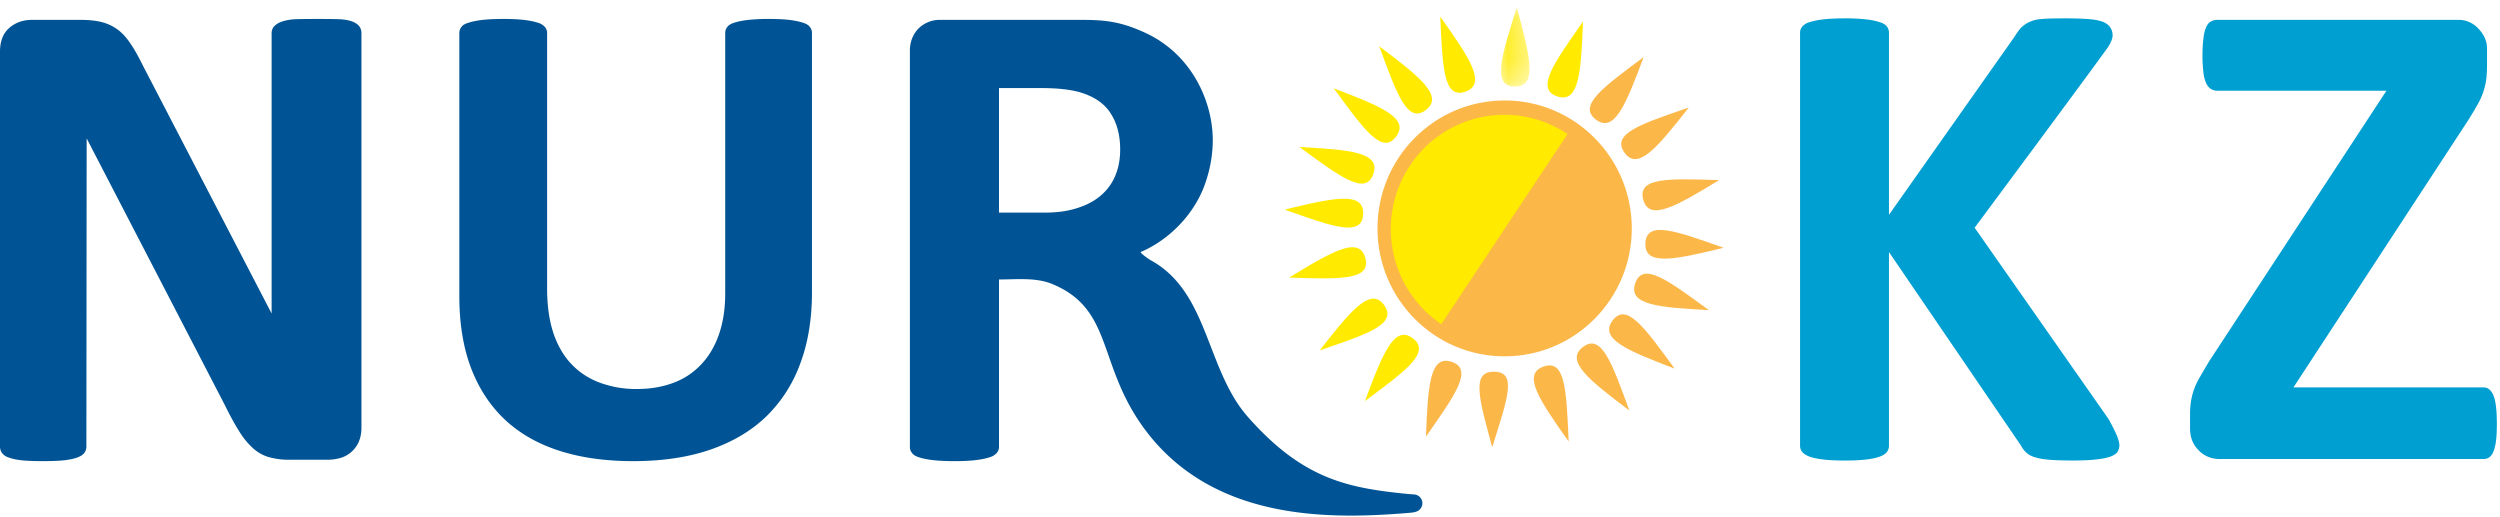
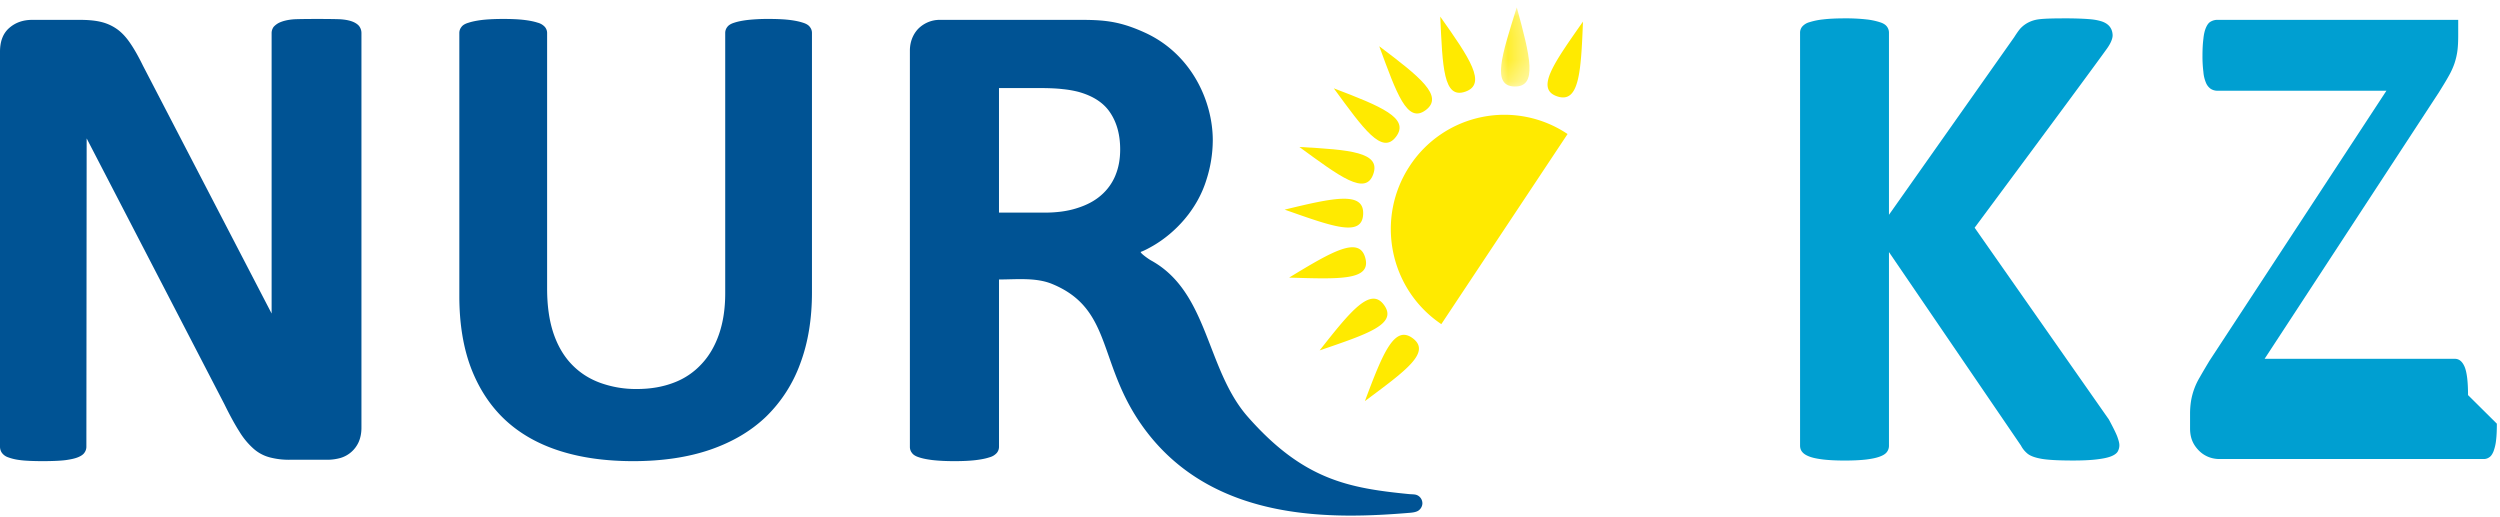
<svg xmlns="http://www.w3.org/2000/svg" xmlns:xlink="http://www.w3.org/1999/xlink" width="116" height="24" viewBox="0 0 116 24">
  <defs>
    <path id="a" d="M.183.076h1.323v3.671H.183z" />
  </defs>
  <g fill="none" fill-rule="evenodd">
    <path fill="#005394" fill-rule="nonzero" d="M51.757 8.135c-.145.354-.371.67-.66.92-.29.257-.66.456-1.101.595-.439.146-.95.216-1.54.216h-2.103v-5.78h1.852c.472 0 .841.017 1.11.05.24.023.48.064.714.123.691.189 1.191.516 1.491.979.306.462.456 1.026.456 1.698 0 .44-.07.838-.22 1.199M65.999 23.35a.416.416 0 0 0-.23-.368.449.449 0 0 0-.15-.04c-.065-.007-.199-.012-.232-.015-2.795-.278-4.904-.65-7.488-3.586-1.945-2.21-1.813-5.78-4.486-7.254-.14-.077-.554-.377-.474-.403.131-.043.352-.157.573-.286.994-.58 2.037-1.648 2.47-3.07a6.04 6.04 0 0 0 .291-1.82c0-1.801-.975-3.992-3.133-4.986-1.417-.651-2.173-.6-3.706-.6h-5.847c-.349 0-.672.14-.908.345-.235.204-.46.574-.46 1.08v18.388c0 .102.031.2.096.28.059.086.171.156.327.204.156.054.37.097.638.13.27.03.602.048.998.048.409 0 .746-.017 1.004-.049.262-.032.472-.075.633-.13a.678.678 0 0 0 .337-.203.446.446 0 0 0 .102-.28v-7.767c.795 0 1.701-.103 2.453.203 2.936 1.2 2.056 3.854 4.442 6.922 3.229 4.149 8.643 3.994 12.157 3.702.104-.009.297-.026.408-.103A.425.425 0 0 0 66 23.35" />
-     <path fill="#009FD1" fill-rule="nonzero" d="M98.264 20.323c-.043-.145-.182-.428-.412-.858l-6.229-8.899s5.227-7.035 6.13-8.297c.035-.049.289-.39.272-.656-.02-.326-.209-.537-.56-.636a2.275 2.275 0 0 0-.3-.064c-.271-.04-.838-.061-1.255-.061-.412 0-1.034 0-1.361.051-.27.043-.551.163-.773.388-.118.115-.315.432-.315.432l-5.813 8.244v-8.44a.47.47 0 0 0-.096-.295c-.063-.085-.171-.155-.332-.203A3.152 3.152 0 0 0 86.594.9a8.523 8.523 0 0 0-1-.048c-.396 0-.728.016-.995.048a3.25 3.25 0 0 0-.638.129.683.683 0 0 0-.336.203.443.443 0 0 0-.102.295v19.15c0 .112.032.214.102.295.07.086.181.156.336.214.156.06.37.102.638.135.267.031.599.048.995.048.406 0 .738-.017 1-.048.262-.033.471-.076.626-.135.16-.058.269-.128.332-.214a.47.47 0 0 0 .096-.295v-8.981l6.126 8.98c.075.146.177.269.306.376.134.107.348.183.641.236.3.053.787.08 1.467.08.428 0 .786-.016 1.064-.048.284-.032.51-.075.67-.134.16-.058.273-.134.331-.22a.596.596 0 0 0 .086-.305c0-.086-.026-.199-.075-.338m17.59-.664c0 .307-.01.565-.037.775a2.05 2.05 0 0 1-.119.511c-.053.128-.117.226-.198.274a.425.425 0 0 1-.257.08h-12.255c-.424 0-.76-.177-.986-.42-.226-.241-.383-.536-.383-.998v-.694c0-.21.017-.398.044-.575a3.138 3.138 0 0 1 .407-1.107c.118-.21.268-.462.445-.758L110.73 4.21h-7.827a.582.582 0 0 1-.322-.086.635.635 0 0 1-.22-.274 1.612 1.612 0 0 1-.123-.506 5.892 5.892 0 0 1-.043-.752c0-.317.015-.58.043-.796.021-.215.064-.392.123-.522.06-.134.128-.226.22-.273a.62.62 0 0 1 .322-.08h11.158c.36-.005.706.147.946.417.204.22.391.512.391.91v.704c0 .284-.01.526-.037.731a3.218 3.218 0 0 1-.14.597 3.52 3.52 0 0 1-.279.601c-.113.205-.264.447-.44.732l-8.087 12.363h8.828c.198 0 .348.124.455.377.103.253.156.688.156 1.306" />
+     <path fill="#009FD1" fill-rule="nonzero" d="M98.264 20.323c-.043-.145-.182-.428-.412-.858l-6.229-8.899s5.227-7.035 6.13-8.297c.035-.049.289-.39.272-.656-.02-.326-.209-.537-.56-.636a2.275 2.275 0 0 0-.3-.064c-.271-.04-.838-.061-1.255-.061-.412 0-1.034 0-1.361.051-.27.043-.551.163-.773.388-.118.115-.315.432-.315.432l-5.813 8.244v-8.44a.47.47 0 0 0-.096-.295c-.063-.085-.171-.155-.332-.203A3.152 3.152 0 0 0 86.594.9a8.523 8.523 0 0 0-1-.048c-.396 0-.728.016-.995.048a3.25 3.25 0 0 0-.638.129.683.683 0 0 0-.336.203.443.443 0 0 0-.102.295v19.15c0 .112.032.214.102.295.07.086.181.156.336.214.156.06.37.102.638.135.267.031.599.048.995.048.406 0 .738-.017 1-.048.262-.033.471-.076.626-.135.16-.058.269-.128.332-.214a.47.47 0 0 0 .096-.295v-8.981l6.126 8.98c.075.146.177.269.306.376.134.107.348.183.641.236.3.053.787.08 1.467.08.428 0 .786-.016 1.064-.048.284-.032.51-.075.67-.134.16-.058.273-.134.331-.22a.596.596 0 0 0 .086-.305c0-.086-.026-.199-.075-.338m17.59-.664c0 .307-.01.565-.037.775a2.05 2.05 0 0 1-.119.511c-.053.128-.117.226-.198.274a.425.425 0 0 1-.257.08h-12.255c-.424 0-.76-.177-.986-.42-.226-.241-.383-.536-.383-.998v-.694c0-.21.017-.398.044-.575a3.138 3.138 0 0 1 .407-1.107c.118-.21.268-.462.445-.758L110.73 4.21h-7.827a.582.582 0 0 1-.322-.086.635.635 0 0 1-.22-.274 1.612 1.612 0 0 1-.123-.506 5.892 5.892 0 0 1-.043-.752c0-.317.015-.58.043-.796.021-.215.064-.392.123-.522.06-.134.128-.226.22-.273a.62.62 0 0 1 .322-.08h11.158v.704c0 .284-.01.526-.037.731a3.218 3.218 0 0 1-.14.597 3.52 3.52 0 0 1-.279.601c-.113.205-.264.447-.44.732l-8.087 12.363h8.828c.198 0 .348.124.455.377.103.253.156.688.156 1.306" />
    <path fill="#005394" fill-rule="nonzero" d="M16.771 19.849c0 .241-.042.456-.124.65a1.34 1.34 0 0 1-.841.748c-.192.054-.391.083-.59.086h-1.76a3.51 3.51 0 0 1-.95-.114 1.835 1.835 0 0 1-.74-.398 3.462 3.462 0 0 1-.655-.79c-.21-.328-.445-.758-.704-1.285L4.021 6.422 4.008 20.72a.466.466 0 0 1-.086.279c-.054.086-.156.156-.296.214-.143.06-.331.101-.572.135-.459.065-1.686.065-2.125 0a2.397 2.397 0 0 1-.569-.135A.588.588 0 0 1 .08 21a.504.504 0 0 1-.08-.28V2.4c0-.49.145-.86.435-1.108.284-.247.638-.37 1.056-.37h2.221c.398 0 .73.032 1.003.102.263.065.51.18.73.338.215.156.42.377.607.657.187.274.38.618.58 1.027l5.971 11.501V1.533c0-.102.032-.198.092-.284a.846.846 0 0 1 .316-.22c.144-.06.338-.108.58-.13.24-.026 2.026-.026 2.268 0 .242.022.43.07.558.13.134.064.226.14.273.22a.527.527 0 0 1 .081.284V19.85zm20.904-6.282c0 1.228-.179 2.33-.544 3.303a6.536 6.536 0 0 1-1.59 2.467c-.703.673-1.57 1.18-2.606 1.535-1.029.35-2.218.525-3.554.525-1.263 0-2.393-.154-3.393-.471-1.003-.318-1.848-.794-2.54-1.435-.687-.64-1.215-1.44-1.586-2.398-.364-.952-.549-2.075-.549-3.356V1.53c0-.1.032-.195.096-.276.058-.084.168-.153.333-.2.158-.053.368-.096.622-.128.26-.03.592-.047.994-.047.391 0 .718.016.972.047.26.032.464.075.623.128a.672.672 0 0 1 .333.2c.064.08.1.175.1.276v11.853c0 .793.096 1.481.291 2.07.195.581.48 1.07.846 1.45.364.381.803.667 1.315.856a4.864 4.864 0 0 0 1.712.291c.64 0 1.21-.1 1.716-.295a3.326 3.326 0 0 0 1.284-.863c.355-.375.625-.842.815-1.393.19-.555.285-1.185.285-1.884V1.53c0-.1.031-.195.095-.276.058-.084.17-.153.322-.2.158-.053.364-.096.629-.128a8.66 8.66 0 0 1 .982-.047c.39 0 .713.016.967.047.254.032.454.075.613.128.154.047.264.116.322.2.064.08.095.175.095.276v12.037z" />
-     <path fill="#FCB749" fill-rule="nonzero" d="M76.347 11.281c-.054 1.077 1.35.77 3.629.216-2.191-.771-3.576-1.293-3.63-.216m-.63-.683c0 3.278-2.642 5.936-5.901 5.936-3.26 0-5.9-2.658-5.9-5.936 0-3.279 2.64-5.937 5.9-5.937 3.258 0 5.9 2.658 5.9 5.937m.53-1.342c.274 1.042 1.518.322 3.524-.9-2.32-.068-3.797-.141-3.524.9m-.874-2.18c.62.88 1.534-.234 2.988-2.085-2.197.755-3.607 1.206-2.988 2.085m-1.323-1.529c.855.65 1.392-.69 2.218-2.898-1.866 1.39-3.073 2.249-2.218 2.898m-6.684 11.244c-1.019-.347-1.108 1.101-1.2 3.468 1.34-1.919 2.22-3.122 1.2-3.468m1.972.455c-1.076-.02-.721 1.223-.097 3.506.7-2.237 1.172-3.487.097-3.506m2.29-.24c-1.017.354-.206 1.554 1.161 3.481-.108-2.342-.145-3.835-1.162-3.481m1.83-.91c-.859.645.271 1.537 2.147 2.951-.805-2.19-1.288-3.596-2.147-2.95m1.372-1.23c-.647.858.684 1.4 2.876 2.236-1.377-1.88-2.228-3.096-2.876-2.237m1.05-1.73c-.357 1.016 1.075 1.127 3.416 1.254-1.88-1.371-3.057-2.27-3.415-1.254" />
    <path fill="#FFEA00" fill-rule="nonzero" d="M63.25 9.944c.054-1.08-1.355-.773-3.643-.217 2.2.774 3.59 1.298 3.643.217zm3.627 5.096c-2.42-1.627-3.072-4.92-1.454-7.357a5.252 5.252 0 0 1 7.312-1.464l-5.858 8.821zm-3.525-3.063c-.274-1.047-1.524-.323-3.537.904 2.33.067 3.812.142 3.537-.904zm.877 2.189c-.621-.883-1.54.235-2.998 2.093 2.205-.757 3.62-1.21 2.998-2.093zm1.329 1.535c-.86-.652-1.397.694-2.227 2.91 1.874-1.395 3.085-2.258 2.227-2.91zM72.25 4.47c1.019.347 1.108-1.101 1.2-3.468-1.34 1.918-2.22 3.122-1.2 3.468z" />
    <g transform="translate(69.463 .267)">
      <mask id="b" fill="#fff">
        <use xlink:href="#a" />
      </mask>
      <path fill="#FFEA00" fill-rule="nonzero" d="M.815 3.747c1.076.02.725-1.388.1-3.672-.7 2.238-1.175 3.653-.1 3.672" mask="url(#b)" />
    </g>
    <path fill="#FFEA00" fill-rule="nonzero" d="M67.99 4.254c1.016-.354.205-1.554-1.162-3.482.108 2.343.145 3.836 1.161 3.482m-1.835.855c.861-.647-.273-1.543-2.157-2.963.809 2.199 1.295 3.61 2.156 2.963m-1.377 1.235c.65-.862-.687-1.407-2.888-2.246 1.383 1.888 2.238 3.109 2.888 2.246M63.72 8.08c.36-1.02-1.079-1.131-3.43-1.26 1.888 1.378 3.07 2.28 3.43 1.26" />
  </g>
</svg>